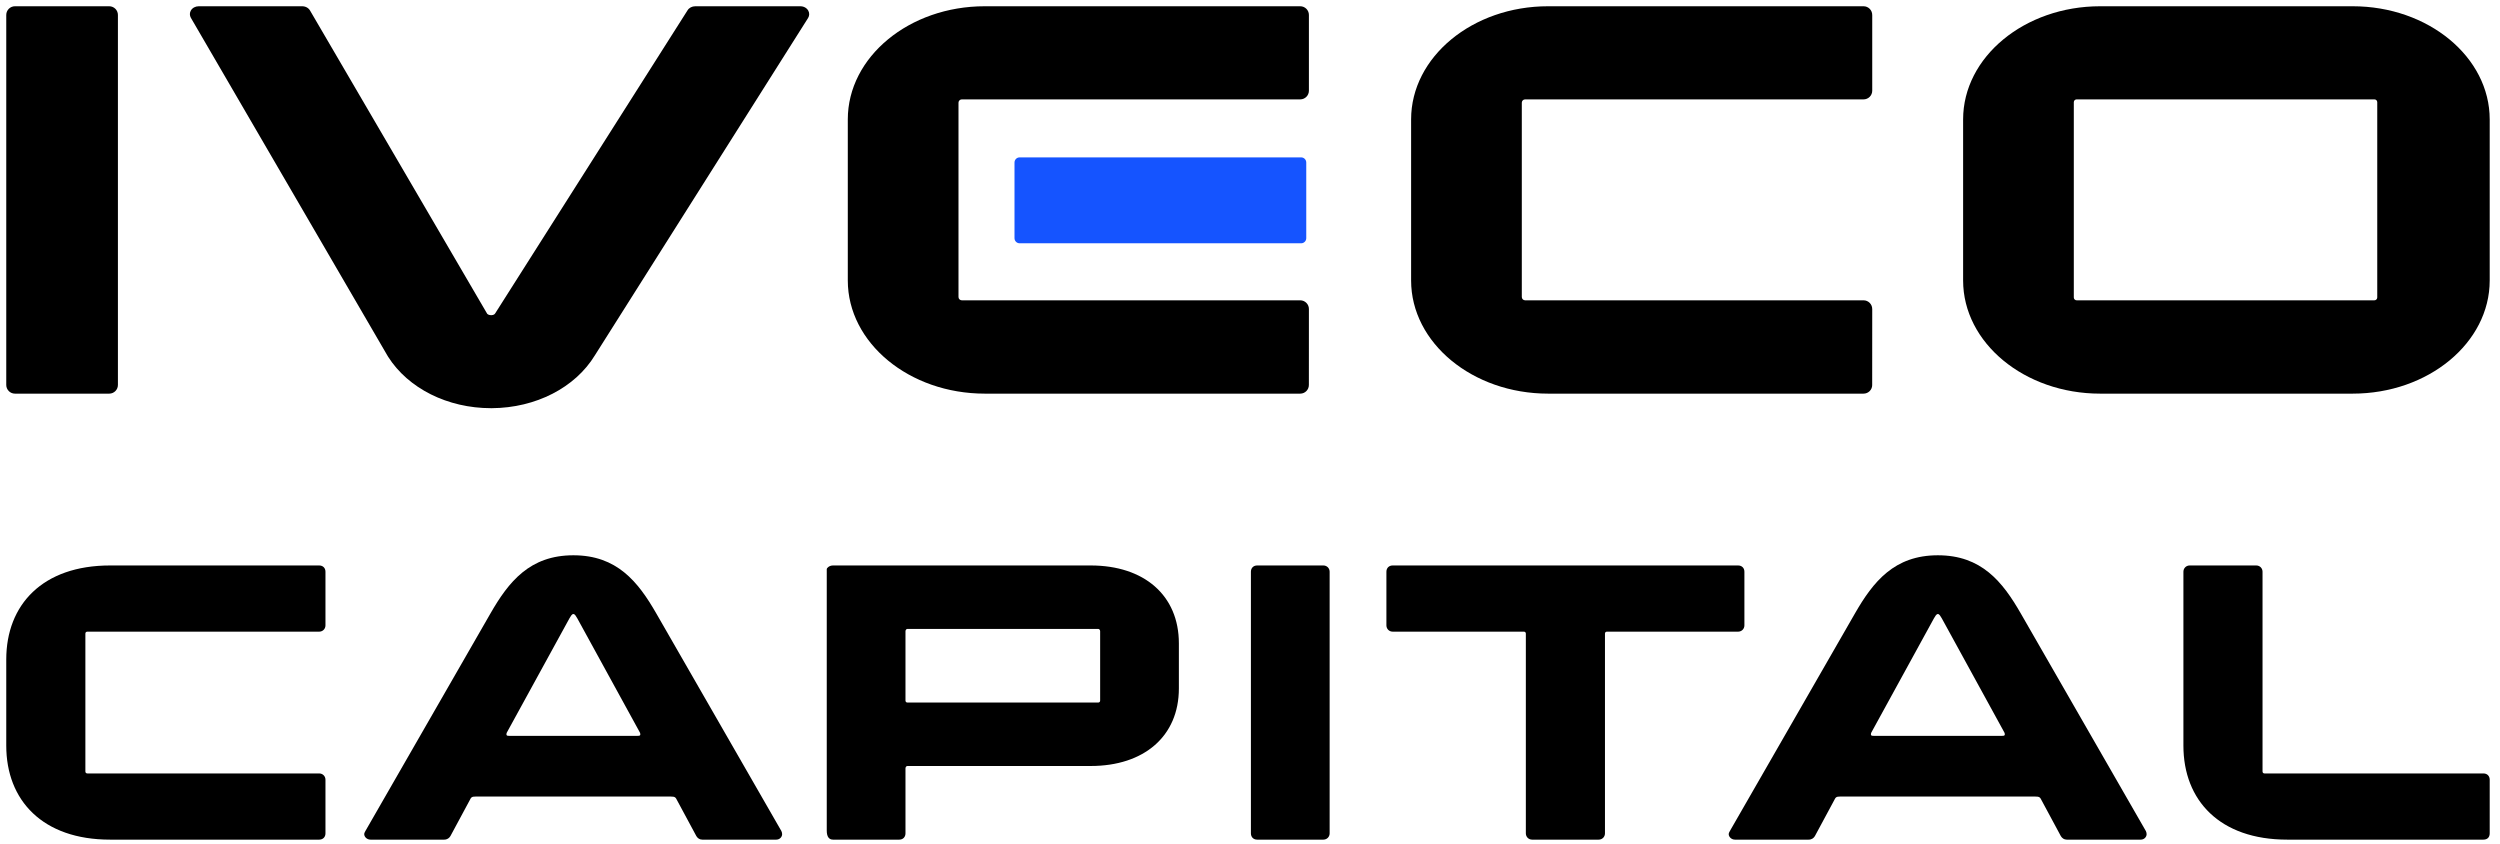
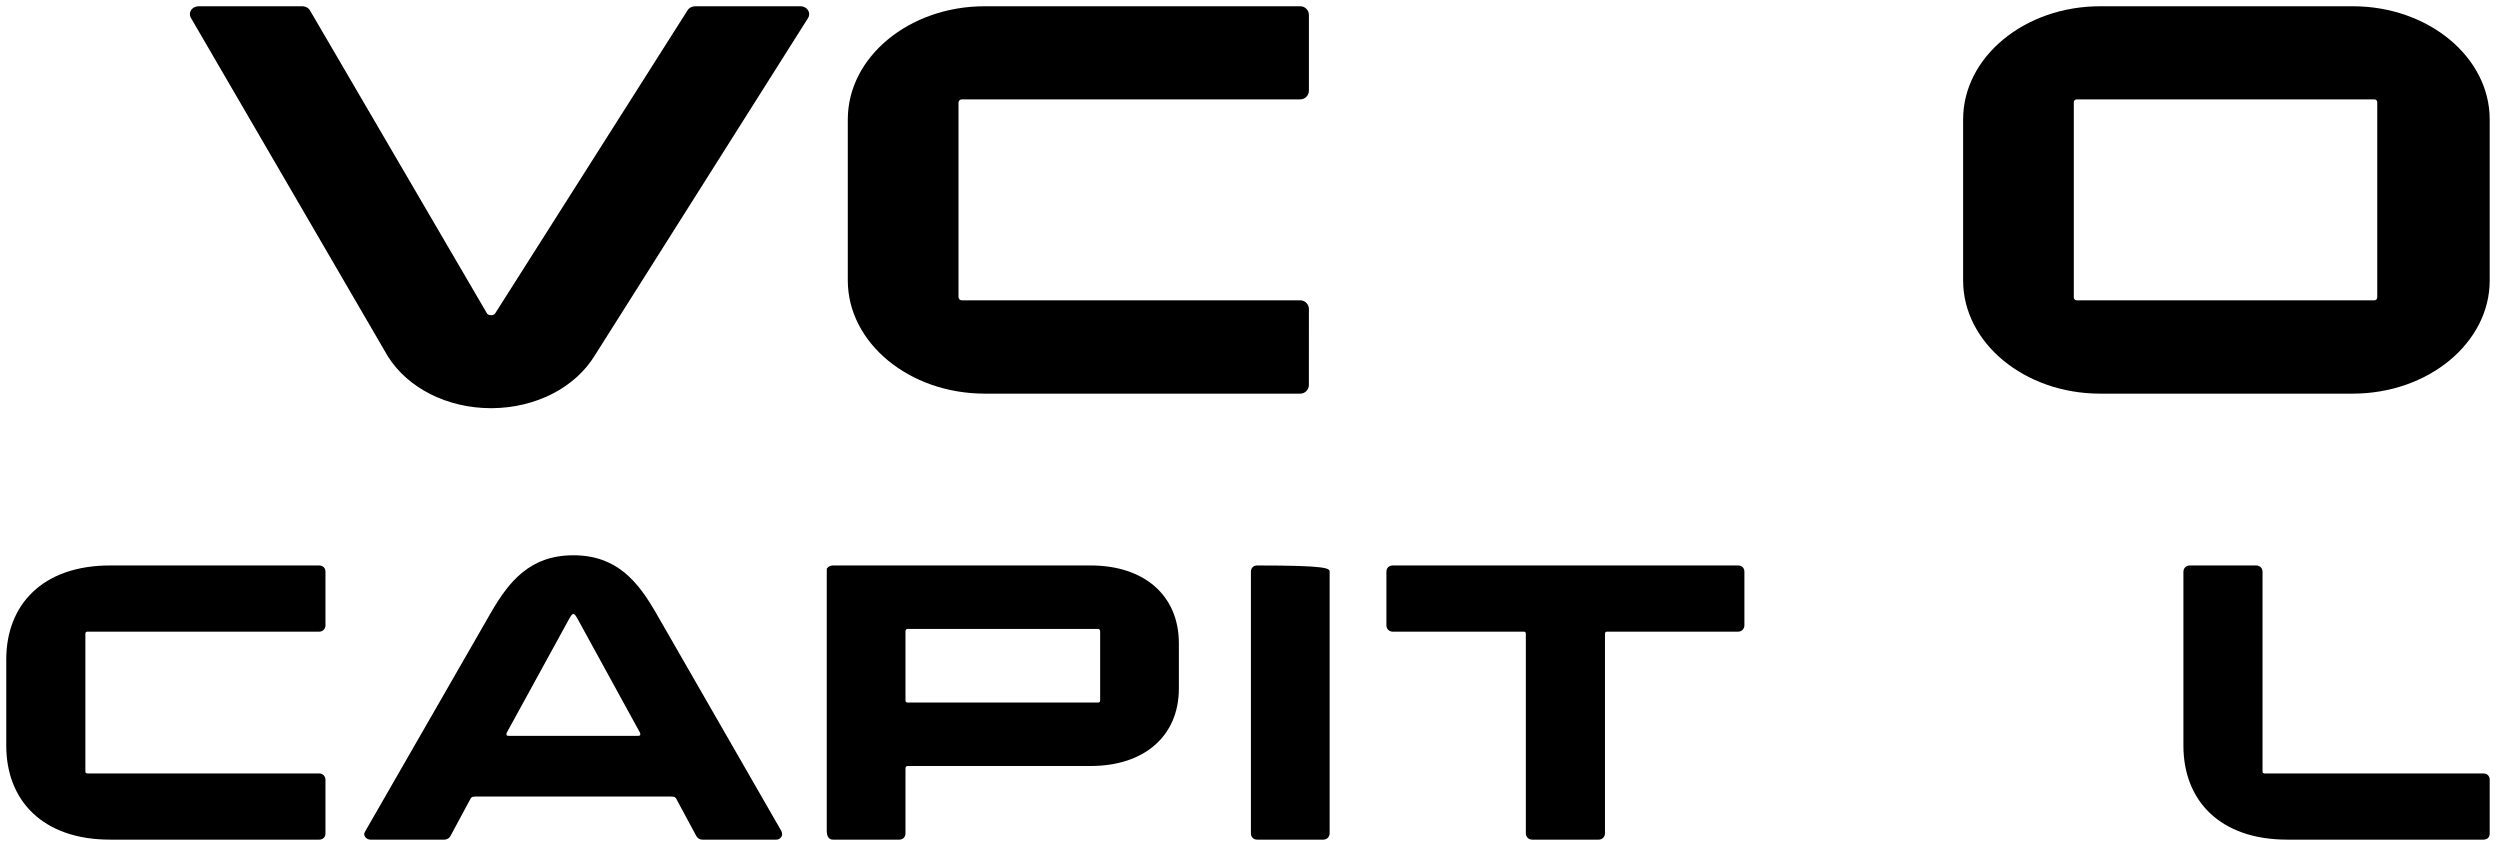
<svg xmlns="http://www.w3.org/2000/svg" width="151" height="51" viewBox="0 0 151 51" fill="none">
  <path d="M126.847 23.776C122.284 23.776 118.572 20.709 118.572 16.94V7.214C118.572 3.445 122.284 0.378 126.847 0.378H142.102C146.666 0.378 150.378 3.445 150.378 7.214V16.94C150.378 20.709 146.666 23.776 142.102 23.776H126.847ZM125.429 6.002C125.335 6.002 125.258 6.078 125.258 6.172V17.968C125.258 18.062 125.335 18.139 125.429 18.139H143.415C143.51 18.139 143.586 18.062 143.586 17.968V6.172C143.586 6.078 143.51 6.002 143.415 6.002H125.429Z" fill="black" />
  <path d="M78.491 23.776H59.483C54.919 23.776 51.207 20.71 51.207 16.94V7.211C51.207 3.441 54.919 0.375 59.483 0.378H78.396L78.534 0.378C78.823 0.378 79.058 0.613 79.058 0.902L79.058 0.923V5.479C79.058 5.768 78.823 6.003 78.534 6.003L78.49 6.003L58.092 6.003C57.982 6.003 57.893 6.092 57.893 6.202V17.94C57.893 18.049 57.982 18.139 58.092 18.139L78.472 18.139L78.534 18.139C78.823 18.139 79.058 18.374 79.058 18.663L79.058 18.673L79.056 23.248L79.056 23.252C79.056 23.542 78.823 23.776 78.534 23.776L78.491 23.776Z" fill="black" />
-   <path d="M112.515 23.776H93.507C88.944 23.776 85.231 20.71 85.231 16.94V7.211C85.231 3.441 88.944 0.375 93.507 0.378H112.421L112.558 0.378C112.848 0.378 113.082 0.613 113.082 0.902L113.083 0.923V5.479C113.083 5.768 112.848 6.003 112.558 6.003L112.514 6.003L92.116 6.003C92.007 6.003 91.917 6.092 91.917 6.202V17.94C91.917 18.049 92.007 18.139 92.116 18.139L112.496 18.139L112.558 18.139C112.848 18.139 113.082 18.374 113.082 18.663L113.083 18.673L113.08 23.248L113.081 23.252C113.081 23.542 112.848 23.776 112.558 23.776L112.515 23.776Z" fill="black" />
-   <path d="M78.589 14.695H61.585C61.415 14.695 61.276 14.556 61.276 14.386V9.815C61.276 9.645 61.415 9.506 61.585 9.506H78.589C78.759 9.506 78.898 9.645 78.898 9.815V14.386C78.898 14.556 78.759 14.695 78.589 14.695Z" fill="#1554FF" />
  <path d="M29.658 24.654C27.038 24.654 24.655 23.462 23.44 21.544L23.37 21.426L11.527 1.073C11.448 0.932 11.45 0.769 11.529 0.633C11.621 0.476 11.803 0.378 12.002 0.378H18.251C18.455 0.378 18.638 0.479 18.729 0.641L29.425 18.95C29.448 18.976 29.515 19.034 29.668 19.038C29.843 19.036 29.892 18.956 29.916 18.917L41.528 0.623C41.619 0.473 41.798 0.378 41.995 0.378H48.341C48.545 0.378 48.728 0.479 48.819 0.641C48.897 0.781 48.894 0.946 48.81 1.084L35.93 21.463C34.743 23.413 32.361 24.636 29.716 24.654L29.658 24.654Z" fill="black" />
-   <path d="M6.598 23.776H0.902C0.614 23.776 0.378 23.54 0.378 23.252V0.902C0.378 0.614 0.614 0.378 0.902 0.378H6.598C6.887 0.378 7.122 0.614 7.122 0.902V23.252C7.122 23.54 6.887 23.776 6.598 23.776Z" fill="black" />
  <path d="M19.28 50.714H6.647C2.578 50.714 0.378 48.348 0.378 45.036V39.831C0.378 36.519 2.578 34.154 6.647 34.154H19.28C19.493 34.154 19.658 34.296 19.658 34.532V37.773C19.658 37.986 19.493 38.152 19.28 38.152H5.275C5.204 38.152 5.157 38.199 5.157 38.27V46.597C5.157 46.668 5.204 46.716 5.275 46.716H19.28C19.493 46.716 19.658 46.881 19.658 47.094V50.335C19.658 50.572 19.493 50.714 19.28 50.714Z" fill="black" />
  <path d="M28.363 48.348L27.204 50.501C27.133 50.619 27.014 50.714 26.825 50.714H22.378C22.165 50.714 21.999 50.548 21.999 50.382C21.999 50.312 22.047 50.24 22.07 50.193L29.617 37.064C30.729 35.124 32.006 33.539 34.632 33.539C37.258 33.539 38.535 35.124 39.647 37.064L47.194 50.193C47.217 50.24 47.241 50.312 47.241 50.382C47.241 50.548 47.099 50.714 46.886 50.714H42.415C42.249 50.714 42.131 50.619 42.06 50.501L40.901 48.348C40.806 48.159 40.783 48.111 40.499 48.111H28.741C28.481 48.111 28.457 48.159 28.363 48.348ZM30.776 44.445H38.488C38.606 44.445 38.677 44.445 38.677 44.35C38.677 44.303 38.654 44.232 38.63 44.208L34.868 37.347C34.797 37.229 34.727 37.087 34.632 37.087C34.537 37.087 34.466 37.229 34.395 37.347L30.634 44.208C30.61 44.232 30.587 44.303 30.587 44.35C30.587 44.445 30.658 44.445 30.776 44.445Z" fill="black" />
  <path d="M49.936 34.367C49.936 34.319 50.078 34.154 50.315 34.154H65.881C69.098 34.154 71.204 35.952 71.204 38.861V41.582C71.204 44.468 69.098 46.266 65.881 46.266H54.81C54.739 46.266 54.691 46.337 54.691 46.408V50.335C54.691 50.548 54.549 50.714 54.313 50.714H50.315C50.078 50.714 49.936 50.548 49.936 50.169V34.367ZM54.81 42.434H66.33C66.401 42.434 66.449 42.386 66.449 42.315V38.128C66.449 38.057 66.401 37.986 66.33 37.986H54.81C54.739 37.986 54.691 38.057 54.691 38.128V42.315C54.691 42.386 54.739 42.434 54.81 42.434Z" fill="black" />
-   <path d="M80.31 34.532V50.335C80.31 50.548 80.144 50.714 79.931 50.714H75.933C75.697 50.714 75.555 50.548 75.555 50.335V34.532C75.555 34.319 75.697 34.154 75.933 34.154H79.931C80.144 34.154 80.31 34.319 80.31 34.532Z" fill="black" />
+   <path d="M80.31 34.532V50.335C80.31 50.548 80.144 50.714 79.931 50.714H75.933C75.697 50.714 75.555 50.548 75.555 50.335V34.532C75.555 34.319 75.697 34.154 75.933 34.154C80.144 34.154 80.31 34.319 80.31 34.532Z" fill="black" />
  <path d="M96.561 50.714H92.54C92.327 50.714 92.161 50.548 92.161 50.335V38.27C92.161 38.199 92.114 38.152 92.043 38.152H84.118C83.905 38.152 83.739 37.986 83.739 37.773V34.532C83.739 34.296 83.905 34.154 84.118 34.154H104.983C105.196 34.154 105.362 34.296 105.362 34.532V37.773C105.362 37.986 105.196 38.152 104.983 38.152H97.058C96.987 38.152 96.94 38.199 96.94 38.27V50.335C96.94 50.548 96.774 50.714 96.561 50.714Z" fill="black" />
-   <path d="M110.778 48.348L109.619 50.501C109.548 50.619 109.429 50.714 109.24 50.714H104.793C104.58 50.714 104.414 50.548 104.414 50.382C104.414 50.312 104.461 50.24 104.485 50.193L112.032 37.064C113.144 35.124 114.421 33.539 117.047 33.539C119.673 33.539 120.95 35.124 122.062 37.064L129.609 50.193C129.632 50.24 129.656 50.312 129.656 50.382C129.656 50.548 129.514 50.714 129.301 50.714H124.83C124.664 50.714 124.546 50.619 124.475 50.501L123.316 48.348C123.221 48.159 123.198 48.111 122.914 48.111H111.156C110.896 48.111 110.872 48.159 110.778 48.348ZM113.191 44.445H120.903C121.021 44.445 121.092 44.445 121.092 44.35C121.092 44.303 121.068 44.232 121.045 44.208L117.284 37.347C117.212 37.229 117.142 37.087 117.047 37.087C116.952 37.087 116.881 37.229 116.81 37.347L113.049 44.208C113.025 44.232 113.002 44.303 113.002 44.35C113.002 44.445 113.072 44.445 113.191 44.445Z" fill="black" />
  <path d="M136.657 34.532V46.597C136.657 46.668 136.704 46.716 136.775 46.716H149.999C150.236 46.716 150.378 46.881 150.378 47.094V50.335C150.378 50.572 150.236 50.714 149.999 50.714H138.147C134.078 50.714 131.878 48.348 131.878 45.036V34.532C131.878 34.319 132.044 34.154 132.257 34.154H136.278C136.491 34.154 136.657 34.319 136.657 34.532Z" fill="black" />
</svg>